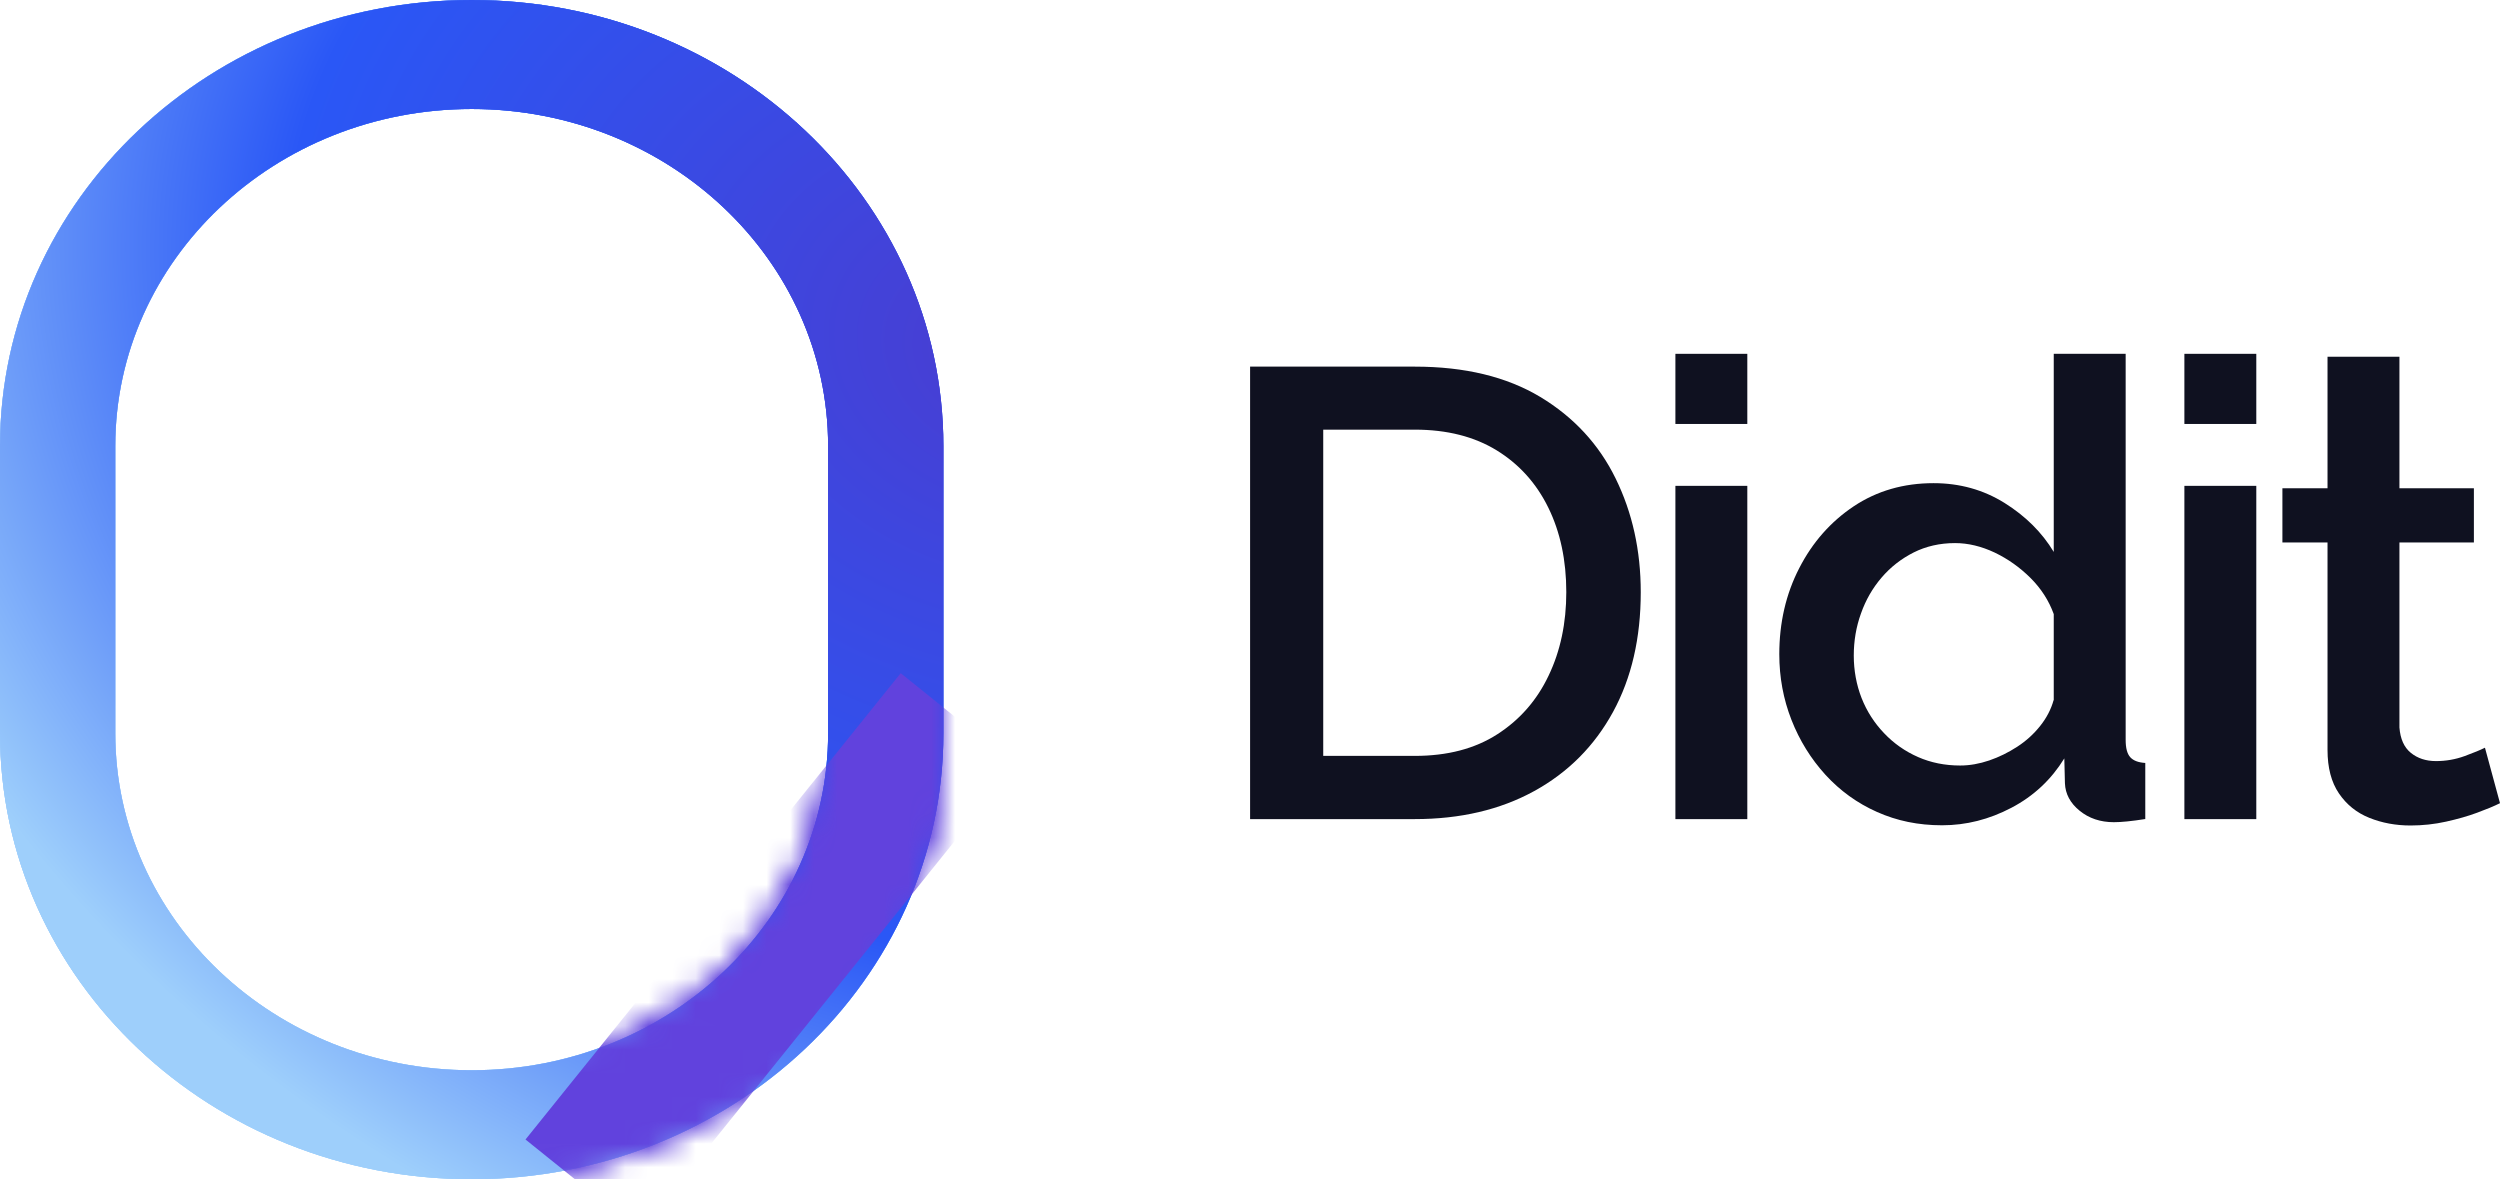
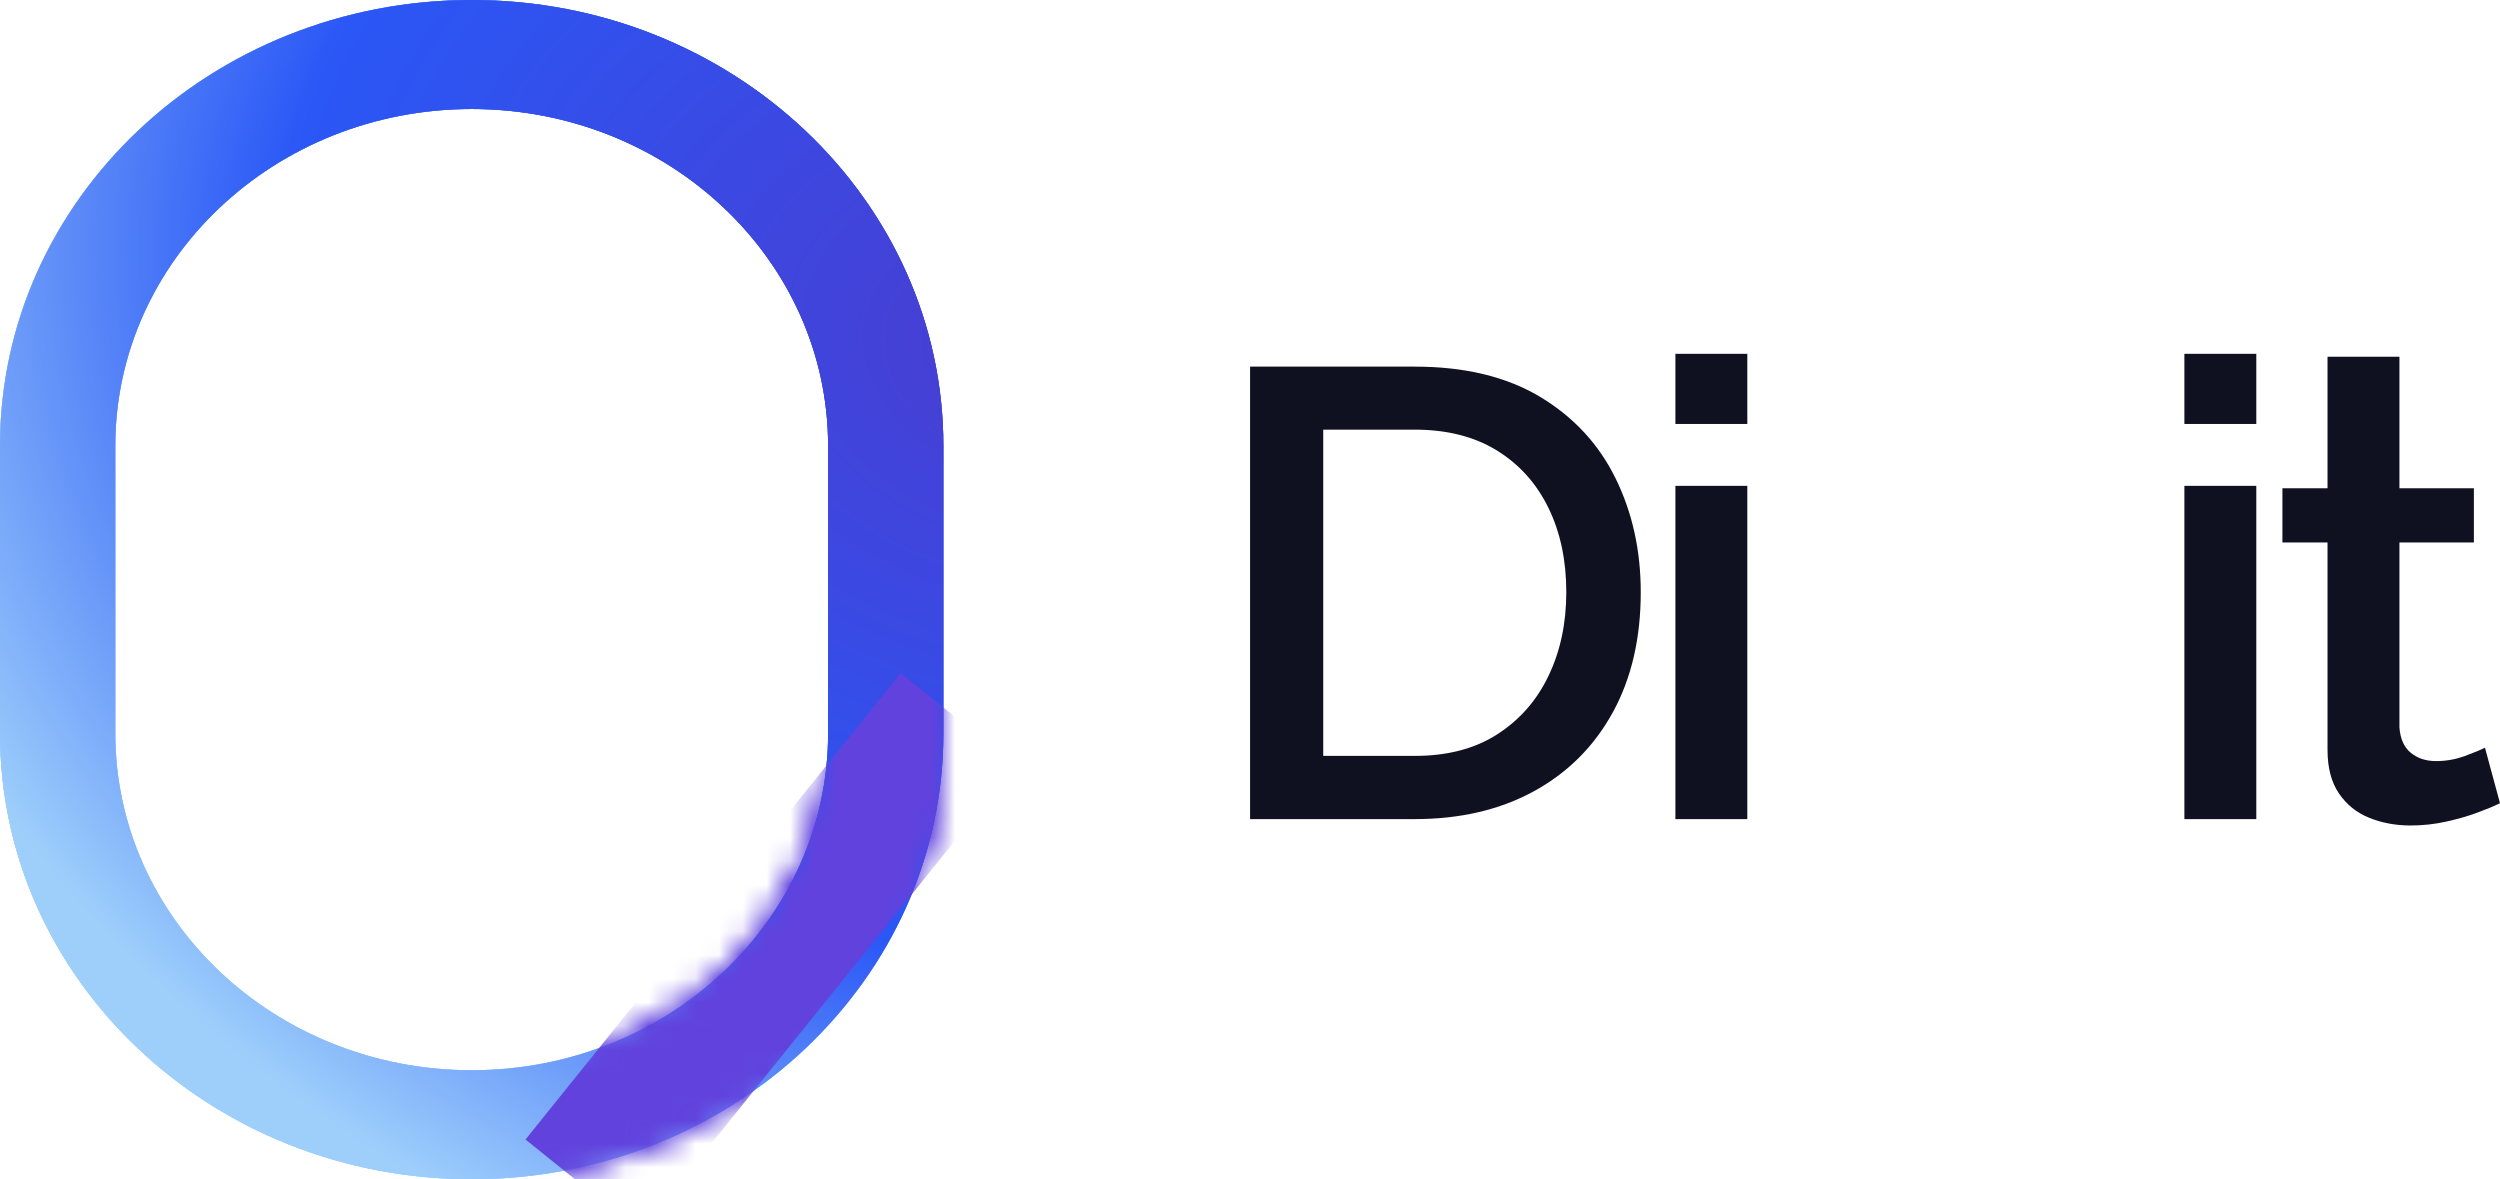
<svg xmlns="http://www.w3.org/2000/svg" width="106" height="50" viewBox="0 0 106 50" fill="none">
  <path fill-rule="evenodd" clip-rule="evenodd" d="M35.111 31.092V18.908C35.111 11.018 28.346 4.622 20 4.622C11.654 4.622 4.889 11.018 4.889 18.908V31.092C4.889 38.982 11.654 45.378 20 45.378C28.346 45.378 35.111 38.982 35.111 31.092ZM20 0C8.954 0 0 8.465 0 18.908V31.092C0 41.535 8.954 50 20 50C31.046 50 40 41.535 40 31.092V18.908C40 8.465 31.046 0 20 0Z" fill="url(#paint0_linear_4496_15858)" />
  <path fill-rule="evenodd" clip-rule="evenodd" d="M35.111 31.092V18.908C35.111 11.018 28.346 4.622 20 4.622C11.654 4.622 4.889 11.018 4.889 18.908V31.092C4.889 38.982 11.654 45.378 20 45.378C28.346 45.378 35.111 38.982 35.111 31.092ZM20 0C8.954 0 0 8.465 0 18.908V31.092C0 41.535 8.954 50 20 50C31.046 50 40 41.535 40 31.092V18.908C40 8.465 31.046 0 20 0Z" fill="url(#paint1_radial_4496_15858)" />
  <path fill-rule="evenodd" clip-rule="evenodd" d="M35.111 31.092V18.908C35.111 11.018 28.346 4.622 20 4.622C11.654 4.622 4.889 11.018 4.889 18.908V31.092C4.889 38.982 11.654 45.378 20 45.378C28.346 45.378 35.111 38.982 35.111 31.092ZM20 0C8.954 0 0 8.465 0 18.908V31.092C0 41.535 8.954 50 20 50C31.046 50 40 41.535 40 31.092V18.908C40 8.465 31.046 0 20 0Z" fill="url(#paint2_diamond_4496_15858)" />
  <mask id="mask0_4496_15858" style="mask-type:alpha" maskUnits="userSpaceOnUse" x="0" y="0" width="40" height="50">
    <path fill-rule="evenodd" clip-rule="evenodd" d="M35.111 31.092V18.908C35.111 11.018 28.346 4.622 20 4.622C11.654 4.622 4.889 11.018 4.889 18.908V31.092C4.889 38.982 11.654 45.378 20 45.378C28.346 45.378 35.111 38.982 35.111 31.092ZM20 0C8.954 0 0 8.465 0 18.908V31.092C0 41.535 8.954 50 20 50C31.046 50 40 41.535 40 31.092V18.908C40 8.465 31.046 0 20 0Z" fill="url(#paint3_linear_4496_15858)" />
    <path fill-rule="evenodd" clip-rule="evenodd" d="M35.111 31.092V18.908C35.111 11.018 28.346 4.622 20 4.622C11.654 4.622 4.889 11.018 4.889 18.908V31.092C4.889 38.982 11.654 45.378 20 45.378C28.346 45.378 35.111 38.982 35.111 31.092ZM20 0C8.954 0 0 8.465 0 18.908V31.092C0 41.535 8.954 50 20 50C31.046 50 40 41.535 40 31.092V18.908C40 8.465 31.046 0 20 0Z" fill="url(#paint4_radial_4496_15858)" />
    <path fill-rule="evenodd" clip-rule="evenodd" d="M35.111 31.092V18.908C35.111 11.018 28.346 4.622 20 4.622C11.654 4.622 4.889 11.018 4.889 18.908V31.092C4.889 38.982 11.654 45.378 20 45.378C28.346 45.378 35.111 38.982 35.111 31.092ZM20 0C8.954 0 0 8.465 0 18.908V31.092C0 41.535 8.954 50 20 50C31.046 50 40 41.535 40 31.092V18.908C40 8.465 31.046 0 20 0Z" fill="url(#paint5_diamond_4496_15858)" />
  </mask>
  <g mask="url(#mask0_4496_15858)">
    <g filter="url(#filter0_f_4496_15858)">
      <rect x="22.281" y="48.315" width="25.378" height="6.246" transform="rotate(-51.179 22.281 48.315)" fill="#6142DD" />
    </g>
  </g>
  <path d="M53.004 34.73V15.545H59.985C62.11 15.545 63.88 15.974 65.304 16.828C66.724 17.683 67.794 18.839 68.502 20.286C69.214 21.736 69.568 23.343 69.568 25.11C69.568 27.055 69.177 28.749 68.391 30.189C67.604 31.629 66.493 32.748 65.051 33.541C63.608 34.334 61.92 34.73 59.981 34.73H53H53.004ZM66.411 25.11C66.411 23.758 66.158 22.565 65.651 21.529C65.144 20.493 64.413 19.682 63.463 19.097C62.512 18.512 61.353 18.217 59.985 18.217H56.105V32.05H59.985C61.372 32.05 62.538 31.745 63.489 31.131C64.439 30.52 65.166 29.691 65.662 28.644C66.162 27.601 66.411 26.419 66.411 25.103V25.11Z" fill="#0F1120" />
-   <path d="M74.086 15.002H71.037V17.976H74.086V15.002Z" fill="#0F1120" />
+   <path d="M74.086 15.002H71.037V17.976H74.086V15.002" fill="#0F1120" />
  <path d="M74.086 20.6H71.037V34.731H74.086V20.6Z" fill="#0F1120" />
-   <path d="M75.442 27.743C75.442 26.405 75.722 25.187 76.288 24.089C76.851 22.991 77.623 22.118 78.603 21.464C79.584 20.813 80.709 20.486 81.984 20.486C83.091 20.486 84.094 20.766 84.988 21.322C85.883 21.882 86.58 22.573 87.079 23.402V15H90.128V31.375C90.128 31.716 90.192 31.96 90.322 32.105C90.453 32.251 90.665 32.331 90.96 32.349V34.727C90.386 34.818 89.942 34.861 89.629 34.861C89.055 34.861 88.57 34.697 88.175 34.374C87.776 34.05 87.571 33.661 87.553 33.211L87.527 32.156C86.971 33.058 86.226 33.756 85.283 34.25C84.34 34.745 83.363 34.992 82.346 34.992C81.328 34.992 80.43 34.803 79.587 34.428C78.745 34.054 78.018 33.527 77.399 32.851C76.781 32.171 76.3 31.396 75.957 30.52C75.614 29.644 75.442 28.717 75.442 27.735V27.743ZM87.079 29.688V26.038C86.874 25.47 86.546 24.958 86.095 24.507C85.641 24.056 85.134 23.696 84.571 23.427C84.008 23.162 83.449 23.027 82.894 23.027C82.249 23.027 81.66 23.162 81.134 23.427C80.609 23.693 80.154 24.049 79.777 24.492C79.397 24.936 79.106 25.441 78.905 26.012C78.7 26.579 78.6 27.175 78.6 27.797C78.6 28.419 78.711 29.037 78.931 29.597C79.151 30.157 79.472 30.655 79.885 31.087C80.299 31.524 80.78 31.858 81.324 32.098C81.868 32.338 82.465 32.458 83.11 32.458C83.516 32.458 83.926 32.385 84.344 32.243C84.757 32.102 85.156 31.905 85.536 31.658C85.916 31.411 86.237 31.116 86.505 30.778C86.774 30.44 86.964 30.077 87.072 29.688H87.079Z" fill="#0F1120" />
  <path d="M95.667 15.002H92.618V17.976H95.667V15.002Z" fill="#0F1120" />
  <path d="M95.667 20.6H92.618V34.731H95.667V20.6Z" fill="#0F1120" />
  <path d="M106 34.055C105.743 34.183 105.418 34.317 105.031 34.459C104.643 34.604 104.203 34.728 103.715 34.837C103.227 34.946 102.72 35.001 102.205 35.001C101.579 35.001 100.994 34.892 100.461 34.677C99.924 34.463 99.495 34.117 99.171 33.641C98.847 33.165 98.687 32.55 98.687 31.798V23H96.774V20.702H98.687V15.125H101.736V20.702H104.893V23H101.736V30.845C101.773 31.329 101.933 31.689 102.22 31.921C102.507 32.154 102.861 32.27 103.286 32.27C103.711 32.27 104.117 32.198 104.505 32.056C104.893 31.914 105.18 31.794 105.362 31.703L106 34.055Z" fill="#0F1120" />
  <defs>
    <filter id="filter0_f_4496_15858" x="15.281" y="21.543" width="34.775" height="37.688" filterUnits="userSpaceOnUse" color-interpolation-filters="sRGB">
      <feGaussianBlur stdDeviation="3.5" />
    </filter>
    <linearGradient id="paint0_linear_4496_15858" x1="20" y1="0" x2="1.835" y2="45.688" gradientUnits="userSpaceOnUse">
      <stop stop-color="#3078FF" />
      <stop offset="1" stop-color="#A8D4F9" />
    </linearGradient>
    <radialGradient id="paint1_radial_4496_15858" cx="0" cy="0" r="1" gradientUnits="userSpaceOnUse" gradientTransform="translate(43.013 15.036) rotate(171.027) scale(41.801 33.441)">
      <stop stop-color="#493DD1" />
      <stop offset="0.594" stop-color="#2A57F6" />
      <stop offset="1" stop-color="#9ECFFB" />
    </radialGradient>
    <radialGradient id="paint2_diamond_4496_15858" cx="0" cy="0" r="1" gradientUnits="userSpaceOnUse" gradientTransform="translate(43.013 15.036) rotate(-161.68) scale(52.941 42.352)">
      <stop stop-color="#493DD1" />
      <stop offset="0.594" stop-color="#2A57F6" />
      <stop offset="1" stop-color="#9ECFFB" />
    </radialGradient>
    <linearGradient id="paint3_linear_4496_15858" x1="20" y1="0" x2="1.835" y2="45.688" gradientUnits="userSpaceOnUse">
      <stop stop-color="#3078FF" />
      <stop offset="1" stop-color="#A8D4F9" />
    </linearGradient>
    <radialGradient id="paint4_radial_4496_15858" cx="0" cy="0" r="1" gradientUnits="userSpaceOnUse" gradientTransform="translate(43.013 15.036) rotate(171.027) scale(41.801 33.441)">
      <stop stop-color="#493DD1" />
      <stop offset="0.594" stop-color="#2A57F6" />
      <stop offset="1" stop-color="#9ECFFB" />
    </radialGradient>
    <radialGradient id="paint5_diamond_4496_15858" cx="0" cy="0" r="1" gradientUnits="userSpaceOnUse" gradientTransform="translate(43.013 15.036) rotate(-161.68) scale(52.941 42.352)">
      <stop stop-color="#493DD1" />
      <stop offset="0.594" stop-color="#2A57F6" />
      <stop offset="1" stop-color="#9ECFFB" />
    </radialGradient>
  </defs>
</svg>